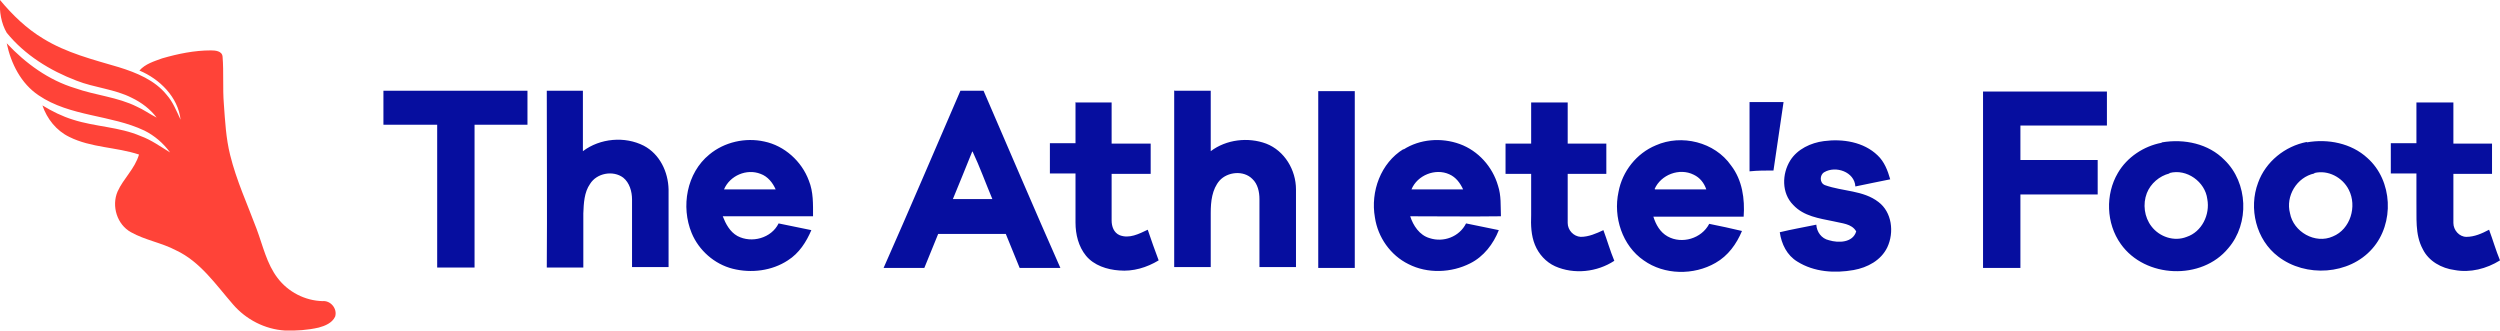
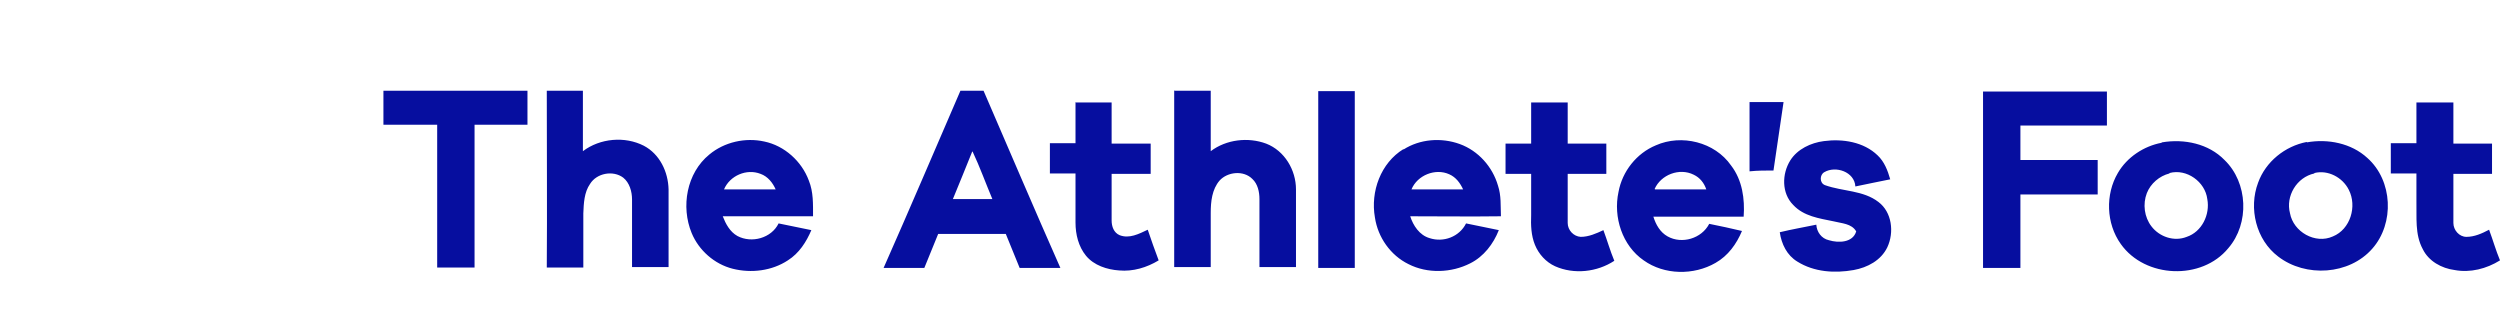
<svg xmlns="http://www.w3.org/2000/svg" version="1.1" viewBox="0 0 595.3 78.7">
  <defs>
    <style>
      .cls-1 {
        fill: #060e9f;
      }

      .cls-1, .cls-2 {
        fill-rule: evenodd;
      }

      .cls-2 {
        fill: #ff4338;
      }
    </style>
  </defs>
  <g>
    <g id="_x3C_Layer_x3E_">
      <g>
-         <path class="cls-2" d="M0,0c3,3.6,6.3,6.8,10.3,9.2,5.5,3.4,11.9,5,18,6.8,4.2,1.3,8.6,3.1,11.4,6.6,1.5,1.7,2.3,3.8,3.3,5.9-.6-5.4-5-9.7-9.8-11.7,1.4-1.6,3.5-2.2,5.4-2.9,3.8-1.1,7.7-1.9,11.6-1.9,1,0,2.7.1,2.8,1.5.3,3.7,0,7.5.3,11.2.3,4.1.5,8.2,1.5,12.2,1.5,6.1,4.1,11.7,6.3,17.6,1.5,4,2.4,8.3,5,11.7,2.5,3.3,6.5,5.4,10.7,5.5,1.9-.2,3.6,1.8,3,3.7-.7,1.5-2.4,2.2-3.9,2.6-2.6.6-5.4.8-8.1.7-4.7-.3-9.2-2.6-12.3-6.2-4.1-4.7-7.8-10.2-13.6-12.9-3.4-1.8-7.3-2.4-10.7-4.3-3.3-1.8-4.7-6.2-3.2-9.7,1.4-3.1,4.1-5.4,5.1-8.8-5.4-1.8-11.4-1.6-16.6-4.2-3.1-1.5-5.3-4.3-6.4-7.5,2.3,1.4,4.7,2.6,7.3,3.4,5.3,1.7,11,1.7,16.1,3.9,2.5.9,4.7,2.5,7,3.9-1.6-2.2-3.7-4-6.1-5.2-8-3.8-17.7-3.3-25.2-8.4-4.2-2.8-6.6-7.6-7.6-12.4,4.5,4.8,10,8.8,16.3,10.7,4.8,1.7,10.1,2.1,14.7,4.4,1.6.7,3.1,1.8,4.7,2.6-1.5-2-3.6-3.6-5.9-4.7-4.1-2.1-8.9-2.4-13.2-4.1-6.3-2.4-12.3-6.1-16.6-11.4C.3,5.6-.2,2.7,0,0Z" />
-         <path class="cls-1" d="M551.1,41.3c-4.2.9-6.9,5.4-5.8,9.5.8,4.4,6,7.4,10.2,5.5,4.2-1.7,5.8-7.2,3.8-11.1-1.5-3-5-4.8-8.2-4ZM549.3,33.9c5-.9,10.6.2,14.4,3.7,6.1,5.4,6.5,15.6,1.2,21.6-5.5,6.3-15.9,6.9-22.4,1.9-5.3-4-7.1-11.5-4.8-17.6,1.8-5,6.4-8.7,11.6-9.7ZM516.6,41.3c-2.4.6-4.5,2.4-5.4,4.7-1,2.6-.6,5.7,1.1,7.9,1.9,2.5,5.4,3.7,8.4,2.5,3.6-1.2,5.6-5.3,4.9-9-.5-4.1-4.9-7.3-9-6.2ZM514.8,33.9c5.3-.9,11.1.3,14.9,4.2,5.6,5.4,6,15.1.9,21-6.3,7.7-19.8,7.2-25.6-1-3.5-4.9-3.7-11.8-.7-16.9,2.2-3.8,6.2-6.4,10.4-7.2ZM426.3,38.2c1.7-2.7,4.9-4.2,8-4.6,4.5-.6,9.5.2,12.8,3.4,1.6,1.5,2.4,3.6,3,5.7-2.8.6-5.6,1.1-8.3,1.7-.2-3.5-4.7-5-7.4-3.4-1.1.6-1.2,2.6.2,3.1,4.2,1.5,9.1,1.2,12.7,4,3.2,2.4,3.8,7.2,2.1,10.8-1.5,3.1-4.7,4.8-8,5.4-4.5.8-9.4.5-13.4-2-2.5-1.5-3.8-4.2-4.2-7,2.9-.7,5.8-1.2,8.7-1.8.1,1.7,1.2,3.3,3,3.7,2.3.7,5.7.6,6.5-2.1-1.1-1.9-3.5-1.9-5.4-2.4-3.4-.7-7.1-1.2-9.6-3.9-2.8-2.8-2.7-7.4-.7-10.6ZM394.1,45.1c4.1,0,8.1,0,12.2,0-.5-1.5-1.5-2.8-3-3.5-3.4-1.7-7.8,0-9.3,3.4ZM394.3,34.6c6.1-2.7,14-.8,17.9,4.8,2.7,3.5,3.3,8,3,12.2-7.2,0-14.3,0-21.5,0,.6,1.9,1.6,3.7,3.4,4.7,3.4,1.9,8.1.5,9.9-3,2.6.5,5.2,1.1,7.8,1.7-1.3,3.1-3.3,5.9-6.3,7.6-5.2,3-12.2,2.9-17.1-.6-5.1-3.5-7.3-10.3-6-16.3.9-4.9,4.3-9.2,8.9-11.1ZM336.1,45.1c4.1,0,8.2,0,12.3,0-.7-1.5-1.7-2.9-3.3-3.6-3.3-1.5-7.6.2-9,3.6ZM334.2,35.6c3.9-2.5,9-2.9,13.4-1.3,4.4,1.6,7.8,5.4,9.1,9.9.8,2.4.6,4.8.7,7.3-7.2.1-14.4,0-21.6,0,.7,2.2,2.2,4.5,4.6,5.2,3.3,1.1,7.1-.3,8.7-3.5,2.6.5,5.2,1.1,7.8,1.6-1.3,3.3-3.6,6.3-6.8,7.9-4.5,2.3-10.2,2.5-14.7.2-4.3-2.1-7.3-6.4-8-11.1-1.1-6.2,1.4-13,6.8-16.3ZM172.4,45.1c4.1,0,8.2,0,12.3,0-.7-1.6-1.9-3.1-3.6-3.7-3.3-1.3-7.3.4-8.7,3.7ZM168.9,36.8c3.6-3,8.6-4.1,13.1-3.1,4.8,1,8.9,4.7,10.6,9.3,1.1,2.7,1,5.6,1,8.5-7.2,0-14.3,0-21.5,0,.7,1.8,1.7,3.7,3.5,4.7,3.4,1.8,8.1.5,9.8-3,2.6.5,5.2,1.1,7.8,1.6-1.2,2.8-2.9,5.5-5.6,7.2-3.8,2.5-8.7,3.1-13.1,2-4.4-1.1-8.1-4.4-9.8-8.5-2.6-6.3-1.2-14.3,4.2-18.7ZM575.4,24.4c2.9,0,5.8,0,8.8,0,0,3.3,0,6.5,0,9.8,3.1,0,6.2,0,9.2,0,0,2.4,0,4.8,0,7.2-3.1,0-6.1,0-9.2,0,0,3.9,0,7.8,0,11.7,0,1.7,1.4,3.3,3.1,3.3,1.9,0,3.7-.8,5.4-1.7.9,2.4,1.6,4.9,2.6,7.3-3.2,2-7.1,3-10.8,2.3-3.1-.4-6.2-2.1-7.6-5-1.9-3.5-1.4-7.6-1.5-11.4,0-2.2,0-4.4,0-6.6-2,0-4,0-6.1,0,0-2.4,0-4.8,0-7.2,2,0,4,0,6.1,0,0-3.3,0-6.6,0-9.8ZM416.6,24.3c2.7,0,5.4,0,8.1,0-.8,5.4-1.6,10.9-2.4,16.3-1.9,0-3.8,0-5.7.2,0-5.5,0-11,0-16.5ZM364.6,24.4c2.9,0,5.8,0,8.7,0,0,3.3,0,6.5,0,9.8,3.1,0,6.1,0,9.2,0,0,2.4,0,4.8,0,7.2-3.1,0-6.1,0-9.2,0,0,3.9,0,7.8,0,11.7,0,1.7,1.4,3.2,3.1,3.3,1.9,0,3.7-.8,5.4-1.6.9,2.4,1.6,4.9,2.6,7.3-4.1,2.7-9.6,3.3-14.1,1.3-2.2-1-3.9-2.9-4.8-5.1-.9-2.2-1-4.7-.9-7.1,0-3.3,0-6.5,0-9.8-2,0-4.1,0-6.1,0,0-2.4,0-4.8,0-7.2,2,0,4.1,0,6.1,0,0-3.3,0-6.5,0-9.8ZM256,24.4c2.9,0,5.8,0,8.7,0,0,3.3,0,6.5,0,9.8,3.1,0,6.2,0,9.3,0,0,2.4,0,4.8,0,7.2-3.1,0-6.2,0-9.3,0,0,3.7,0,7.4,0,11.1,0,1.4.5,2.9,1.9,3.5,2.3.9,4.6-.3,6.7-1.3.8,2.4,1.7,4.9,2.6,7.3-2.8,1.7-6.1,2.7-9.4,2.4-2.9-.2-6-1.2-7.9-3.5-1.8-2.2-2.5-5.1-2.5-7.9,0-3.9,0-7.8,0-11.7-2,0-4.1,0-6.1,0,0-2.4,0-4.8,0-7.2,2,0,4.1,0,6.1,0,0-3.3,0-6.6,0-9.8ZM472.2,21.8c9.8,0,19.7,0,29.5,0,0,2.7,0,5.4,0,8.1-6.9,0-13.8,0-20.6,0,0,2.7,0,5.4,0,8.2,6.1,0,12.3,0,18.4,0,0,2.7,0,5.4,0,8.2-6.1,0-12.3,0-18.4,0,0,5.8,0,11.7,0,17.5-3,0-5.9,0-8.9,0,0-14,0-27.9,0-41.9ZM313.9,21.7c2.9,0,5.8,0,8.7,0,0,14,0,28,0,42.1-2.9,0-5.8,0-8.7,0,0-14,0-28,0-42ZM279.7,21.6c2.9,0,5.8,0,8.6,0,0,4.8,0,9.6,0,14.4,3.7-2.8,8.9-3.4,13.2-1.8,4.4,1.7,7.1,6.3,7.1,10.9,0,6.2,0,12.3,0,18.5-2.9,0-5.8,0-8.7,0,0-5.4,0-10.8,0-16.2,0-1.7-.4-3.6-1.7-4.8-2.1-2.1-5.9-1.7-7.8.4-1.8,2.1-2.1,5-2.1,7.7,0,4.3,0,8.6,0,12.9-2.9,0-5.8,0-8.7,0,0-14,0-28,0-42.1ZM231.5,36.1c-1.5,3.8-3.1,7.6-4.6,11.3,3.1,0,6.3,0,9.4,0-1.6-3.8-3-7.7-4.7-11.3ZM228.8,21.6h5.4c6.1,14.1,12.1,28.2,18.3,42.2-3.2,0-6.5,0-9.7,0-1.1-2.7-2.2-5.4-3.3-8.1-5.4,0-10.7,0-16.1,0-1.1,2.7-2.2,5.4-3.3,8.1-3.2,0-6.4,0-9.7,0,6.2-14,12.2-28.1,18.3-42.2ZM130.2,21.6c2.9,0,5.7,0,8.6,0,0,4.8,0,9.6,0,14.4,4.1-3.1,10-3.6,14.5-1.3,3.8,2,5.8,6.2,5.9,10.4,0,6.2,0,12.4,0,18.5-2.9,0-5.8,0-8.7,0,0-5.4,0-10.8,0-16.1,0-1.9-.6-4-2.1-5.2-2.4-1.8-6.3-1.1-7.9,1.5-1.4,2-1.5,4.6-1.6,7,0,4.3,0,8.6,0,12.9-2.9,0-5.8,0-8.7,0,.1-14,0-28,0-42.1ZM91.3,21.6c11.4,0,22.9,0,34.3,0,0,2.7,0,5.4,0,8.1-4.2,0-8.4,0-12.6,0,0,11.3,0,22.6,0,34-3,0-5.9,0-8.9,0,0-11,0-34,0-34,0,0-9,0-12.8,0,0-2.7,0-5.4,0-8.1Z" />
+         <path class="cls-1" d="M551.1,41.3c-4.2.9-6.9,5.4-5.8,9.5.8,4.4,6,7.4,10.2,5.5,4.2-1.7,5.8-7.2,3.8-11.1-1.5-3-5-4.8-8.2-4ZM549.3,33.9c5-.9,10.6.2,14.4,3.7,6.1,5.4,6.5,15.6,1.2,21.6-5.5,6.3-15.9,6.9-22.4,1.9-5.3-4-7.1-11.5-4.8-17.6,1.8-5,6.4-8.7,11.6-9.7ZM516.6,41.3c-2.4.6-4.5,2.4-5.4,4.7-1,2.6-.6,5.7,1.1,7.9,1.9,2.5,5.4,3.7,8.4,2.5,3.6-1.2,5.6-5.3,4.9-9-.5-4.1-4.9-7.3-9-6.2ZM514.8,33.9c5.3-.9,11.1.3,14.9,4.2,5.6,5.4,6,15.1.9,21-6.3,7.7-19.8,7.2-25.6-1-3.5-4.9-3.7-11.8-.7-16.9,2.2-3.8,6.2-6.4,10.4-7.2ZM426.3,38.2c1.7-2.7,4.9-4.2,8-4.6,4.5-.6,9.5.2,12.8,3.4,1.6,1.5,2.4,3.6,3,5.7-2.8.6-5.6,1.1-8.3,1.7-.2-3.5-4.7-5-7.4-3.4-1.1.6-1.2,2.6.2,3.1,4.2,1.5,9.1,1.2,12.7,4,3.2,2.4,3.8,7.2,2.1,10.8-1.5,3.1-4.7,4.8-8,5.4-4.5.8-9.4.5-13.4-2-2.5-1.5-3.8-4.2-4.2-7,2.9-.7,5.8-1.2,8.7-1.8.1,1.7,1.2,3.3,3,3.7,2.3.7,5.7.6,6.5-2.1-1.1-1.9-3.5-1.9-5.4-2.4-3.4-.7-7.1-1.2-9.6-3.9-2.8-2.8-2.7-7.4-.7-10.6ZM394.1,45.1c4.1,0,8.1,0,12.2,0-.5-1.5-1.5-2.8-3-3.5-3.4-1.7-7.8,0-9.3,3.4ZM394.3,34.6c6.1-2.7,14-.8,17.9,4.8,2.7,3.5,3.3,8,3,12.2-7.2,0-14.3,0-21.5,0,.6,1.9,1.6,3.7,3.4,4.7,3.4,1.9,8.1.5,9.9-3,2.6.5,5.2,1.1,7.8,1.7-1.3,3.1-3.3,5.9-6.3,7.6-5.2,3-12.2,2.9-17.1-.6-5.1-3.5-7.3-10.3-6-16.3.9-4.9,4.3-9.2,8.9-11.1ZM336.1,45.1c4.1,0,8.2,0,12.3,0-.7-1.5-1.7-2.9-3.3-3.6-3.3-1.5-7.6.2-9,3.6ZM334.2,35.6c3.9-2.5,9-2.9,13.4-1.3,4.4,1.6,7.8,5.4,9.1,9.9.8,2.4.6,4.8.7,7.3-7.2.1-14.4,0-21.6,0,.7,2.2,2.2,4.5,4.6,5.2,3.3,1.1,7.1-.3,8.7-3.5,2.6.5,5.2,1.1,7.8,1.6-1.3,3.3-3.6,6.3-6.8,7.9-4.5,2.3-10.2,2.5-14.7.2-4.3-2.1-7.3-6.4-8-11.1-1.1-6.2,1.4-13,6.8-16.3M172.4,45.1c4.1,0,8.2,0,12.3,0-.7-1.6-1.9-3.1-3.6-3.7-3.3-1.3-7.3.4-8.7,3.7ZM168.9,36.8c3.6-3,8.6-4.1,13.1-3.1,4.8,1,8.9,4.7,10.6,9.3,1.1,2.7,1,5.6,1,8.5-7.2,0-14.3,0-21.5,0,.7,1.8,1.7,3.7,3.5,4.7,3.4,1.8,8.1.5,9.8-3,2.6.5,5.2,1.1,7.8,1.6-1.2,2.8-2.9,5.5-5.6,7.2-3.8,2.5-8.7,3.1-13.1,2-4.4-1.1-8.1-4.4-9.8-8.5-2.6-6.3-1.2-14.3,4.2-18.7ZM575.4,24.4c2.9,0,5.8,0,8.8,0,0,3.3,0,6.5,0,9.8,3.1,0,6.2,0,9.2,0,0,2.4,0,4.8,0,7.2-3.1,0-6.1,0-9.2,0,0,3.9,0,7.8,0,11.7,0,1.7,1.4,3.3,3.1,3.3,1.9,0,3.7-.8,5.4-1.7.9,2.4,1.6,4.9,2.6,7.3-3.2,2-7.1,3-10.8,2.3-3.1-.4-6.2-2.1-7.6-5-1.9-3.5-1.4-7.6-1.5-11.4,0-2.2,0-4.4,0-6.6-2,0-4,0-6.1,0,0-2.4,0-4.8,0-7.2,2,0,4,0,6.1,0,0-3.3,0-6.6,0-9.8ZM416.6,24.3c2.7,0,5.4,0,8.1,0-.8,5.4-1.6,10.9-2.4,16.3-1.9,0-3.8,0-5.7.2,0-5.5,0-11,0-16.5ZM364.6,24.4c2.9,0,5.8,0,8.7,0,0,3.3,0,6.5,0,9.8,3.1,0,6.1,0,9.2,0,0,2.4,0,4.8,0,7.2-3.1,0-6.1,0-9.2,0,0,3.9,0,7.8,0,11.7,0,1.7,1.4,3.2,3.1,3.3,1.9,0,3.7-.8,5.4-1.6.9,2.4,1.6,4.9,2.6,7.3-4.1,2.7-9.6,3.3-14.1,1.3-2.2-1-3.9-2.9-4.8-5.1-.9-2.2-1-4.7-.9-7.1,0-3.3,0-6.5,0-9.8-2,0-4.1,0-6.1,0,0-2.4,0-4.8,0-7.2,2,0,4.1,0,6.1,0,0-3.3,0-6.5,0-9.8ZM256,24.4c2.9,0,5.8,0,8.7,0,0,3.3,0,6.5,0,9.8,3.1,0,6.2,0,9.3,0,0,2.4,0,4.8,0,7.2-3.1,0-6.2,0-9.3,0,0,3.7,0,7.4,0,11.1,0,1.4.5,2.9,1.9,3.5,2.3.9,4.6-.3,6.7-1.3.8,2.4,1.7,4.9,2.6,7.3-2.8,1.7-6.1,2.7-9.4,2.4-2.9-.2-6-1.2-7.9-3.5-1.8-2.2-2.5-5.1-2.5-7.9,0-3.9,0-7.8,0-11.7-2,0-4.1,0-6.1,0,0-2.4,0-4.8,0-7.2,2,0,4.1,0,6.1,0,0-3.3,0-6.6,0-9.8ZM472.2,21.8c9.8,0,19.7,0,29.5,0,0,2.7,0,5.4,0,8.1-6.9,0-13.8,0-20.6,0,0,2.7,0,5.4,0,8.2,6.1,0,12.3,0,18.4,0,0,2.7,0,5.4,0,8.2-6.1,0-12.3,0-18.4,0,0,5.8,0,11.7,0,17.5-3,0-5.9,0-8.9,0,0-14,0-27.9,0-41.9ZM313.9,21.7c2.9,0,5.8,0,8.7,0,0,14,0,28,0,42.1-2.9,0-5.8,0-8.7,0,0-14,0-28,0-42ZM279.7,21.6c2.9,0,5.8,0,8.6,0,0,4.8,0,9.6,0,14.4,3.7-2.8,8.9-3.4,13.2-1.8,4.4,1.7,7.1,6.3,7.1,10.9,0,6.2,0,12.3,0,18.5-2.9,0-5.8,0-8.7,0,0-5.4,0-10.8,0-16.2,0-1.7-.4-3.6-1.7-4.8-2.1-2.1-5.9-1.7-7.8.4-1.8,2.1-2.1,5-2.1,7.7,0,4.3,0,8.6,0,12.9-2.9,0-5.8,0-8.7,0,0-14,0-28,0-42.1ZM231.5,36.1c-1.5,3.8-3.1,7.6-4.6,11.3,3.1,0,6.3,0,9.4,0-1.6-3.8-3-7.7-4.7-11.3ZM228.8,21.6h5.4c6.1,14.1,12.1,28.2,18.3,42.2-3.2,0-6.5,0-9.7,0-1.1-2.7-2.2-5.4-3.3-8.1-5.4,0-10.7,0-16.1,0-1.1,2.7-2.2,5.4-3.3,8.1-3.2,0-6.4,0-9.7,0,6.2-14,12.2-28.1,18.3-42.2ZM130.2,21.6c2.9,0,5.7,0,8.6,0,0,4.8,0,9.6,0,14.4,4.1-3.1,10-3.6,14.5-1.3,3.8,2,5.8,6.2,5.9,10.4,0,6.2,0,12.4,0,18.5-2.9,0-5.8,0-8.7,0,0-5.4,0-10.8,0-16.1,0-1.9-.6-4-2.1-5.2-2.4-1.8-6.3-1.1-7.9,1.5-1.4,2-1.5,4.6-1.6,7,0,4.3,0,8.6,0,12.9-2.9,0-5.8,0-8.7,0,.1-14,0-28,0-42.1ZM91.3,21.6c11.4,0,22.9,0,34.3,0,0,2.7,0,5.4,0,8.1-4.2,0-8.4,0-12.6,0,0,11.3,0,22.6,0,34-3,0-5.9,0-8.9,0,0-11,0-34,0-34,0,0-9,0-12.8,0,0-2.7,0-5.4,0-8.1Z" />
      </g>
    </g>
  </g>
</svg>